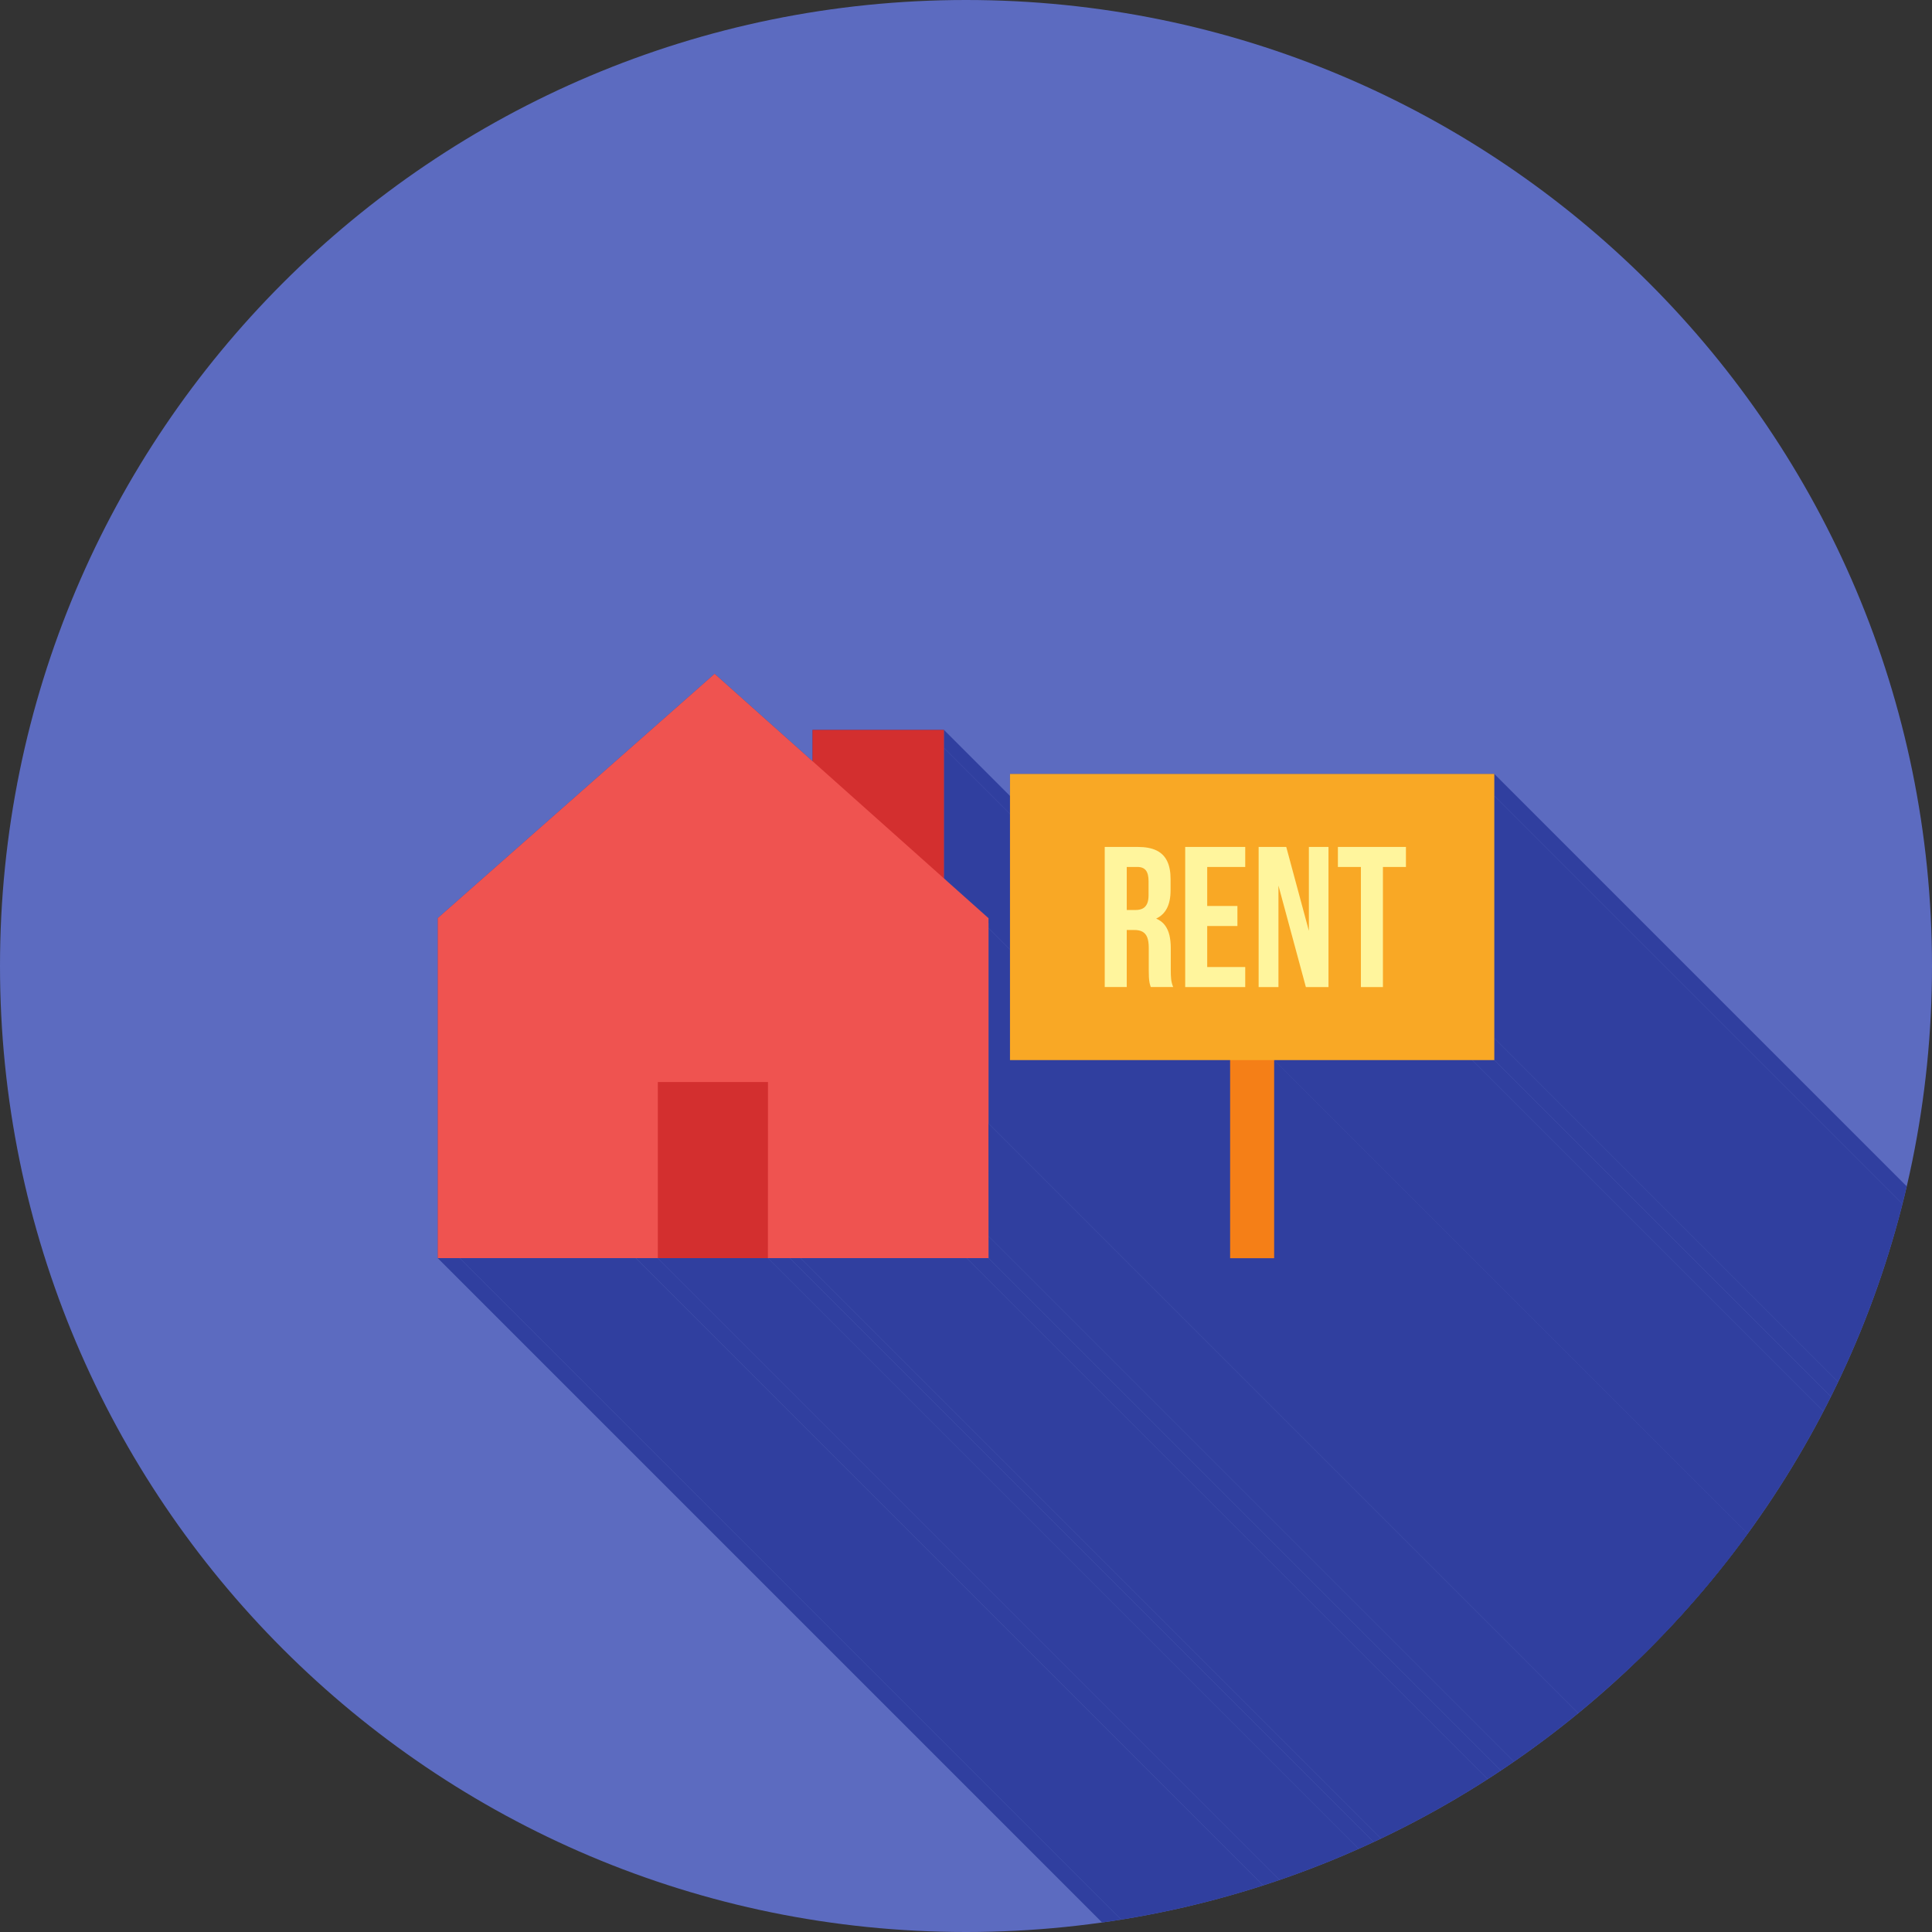
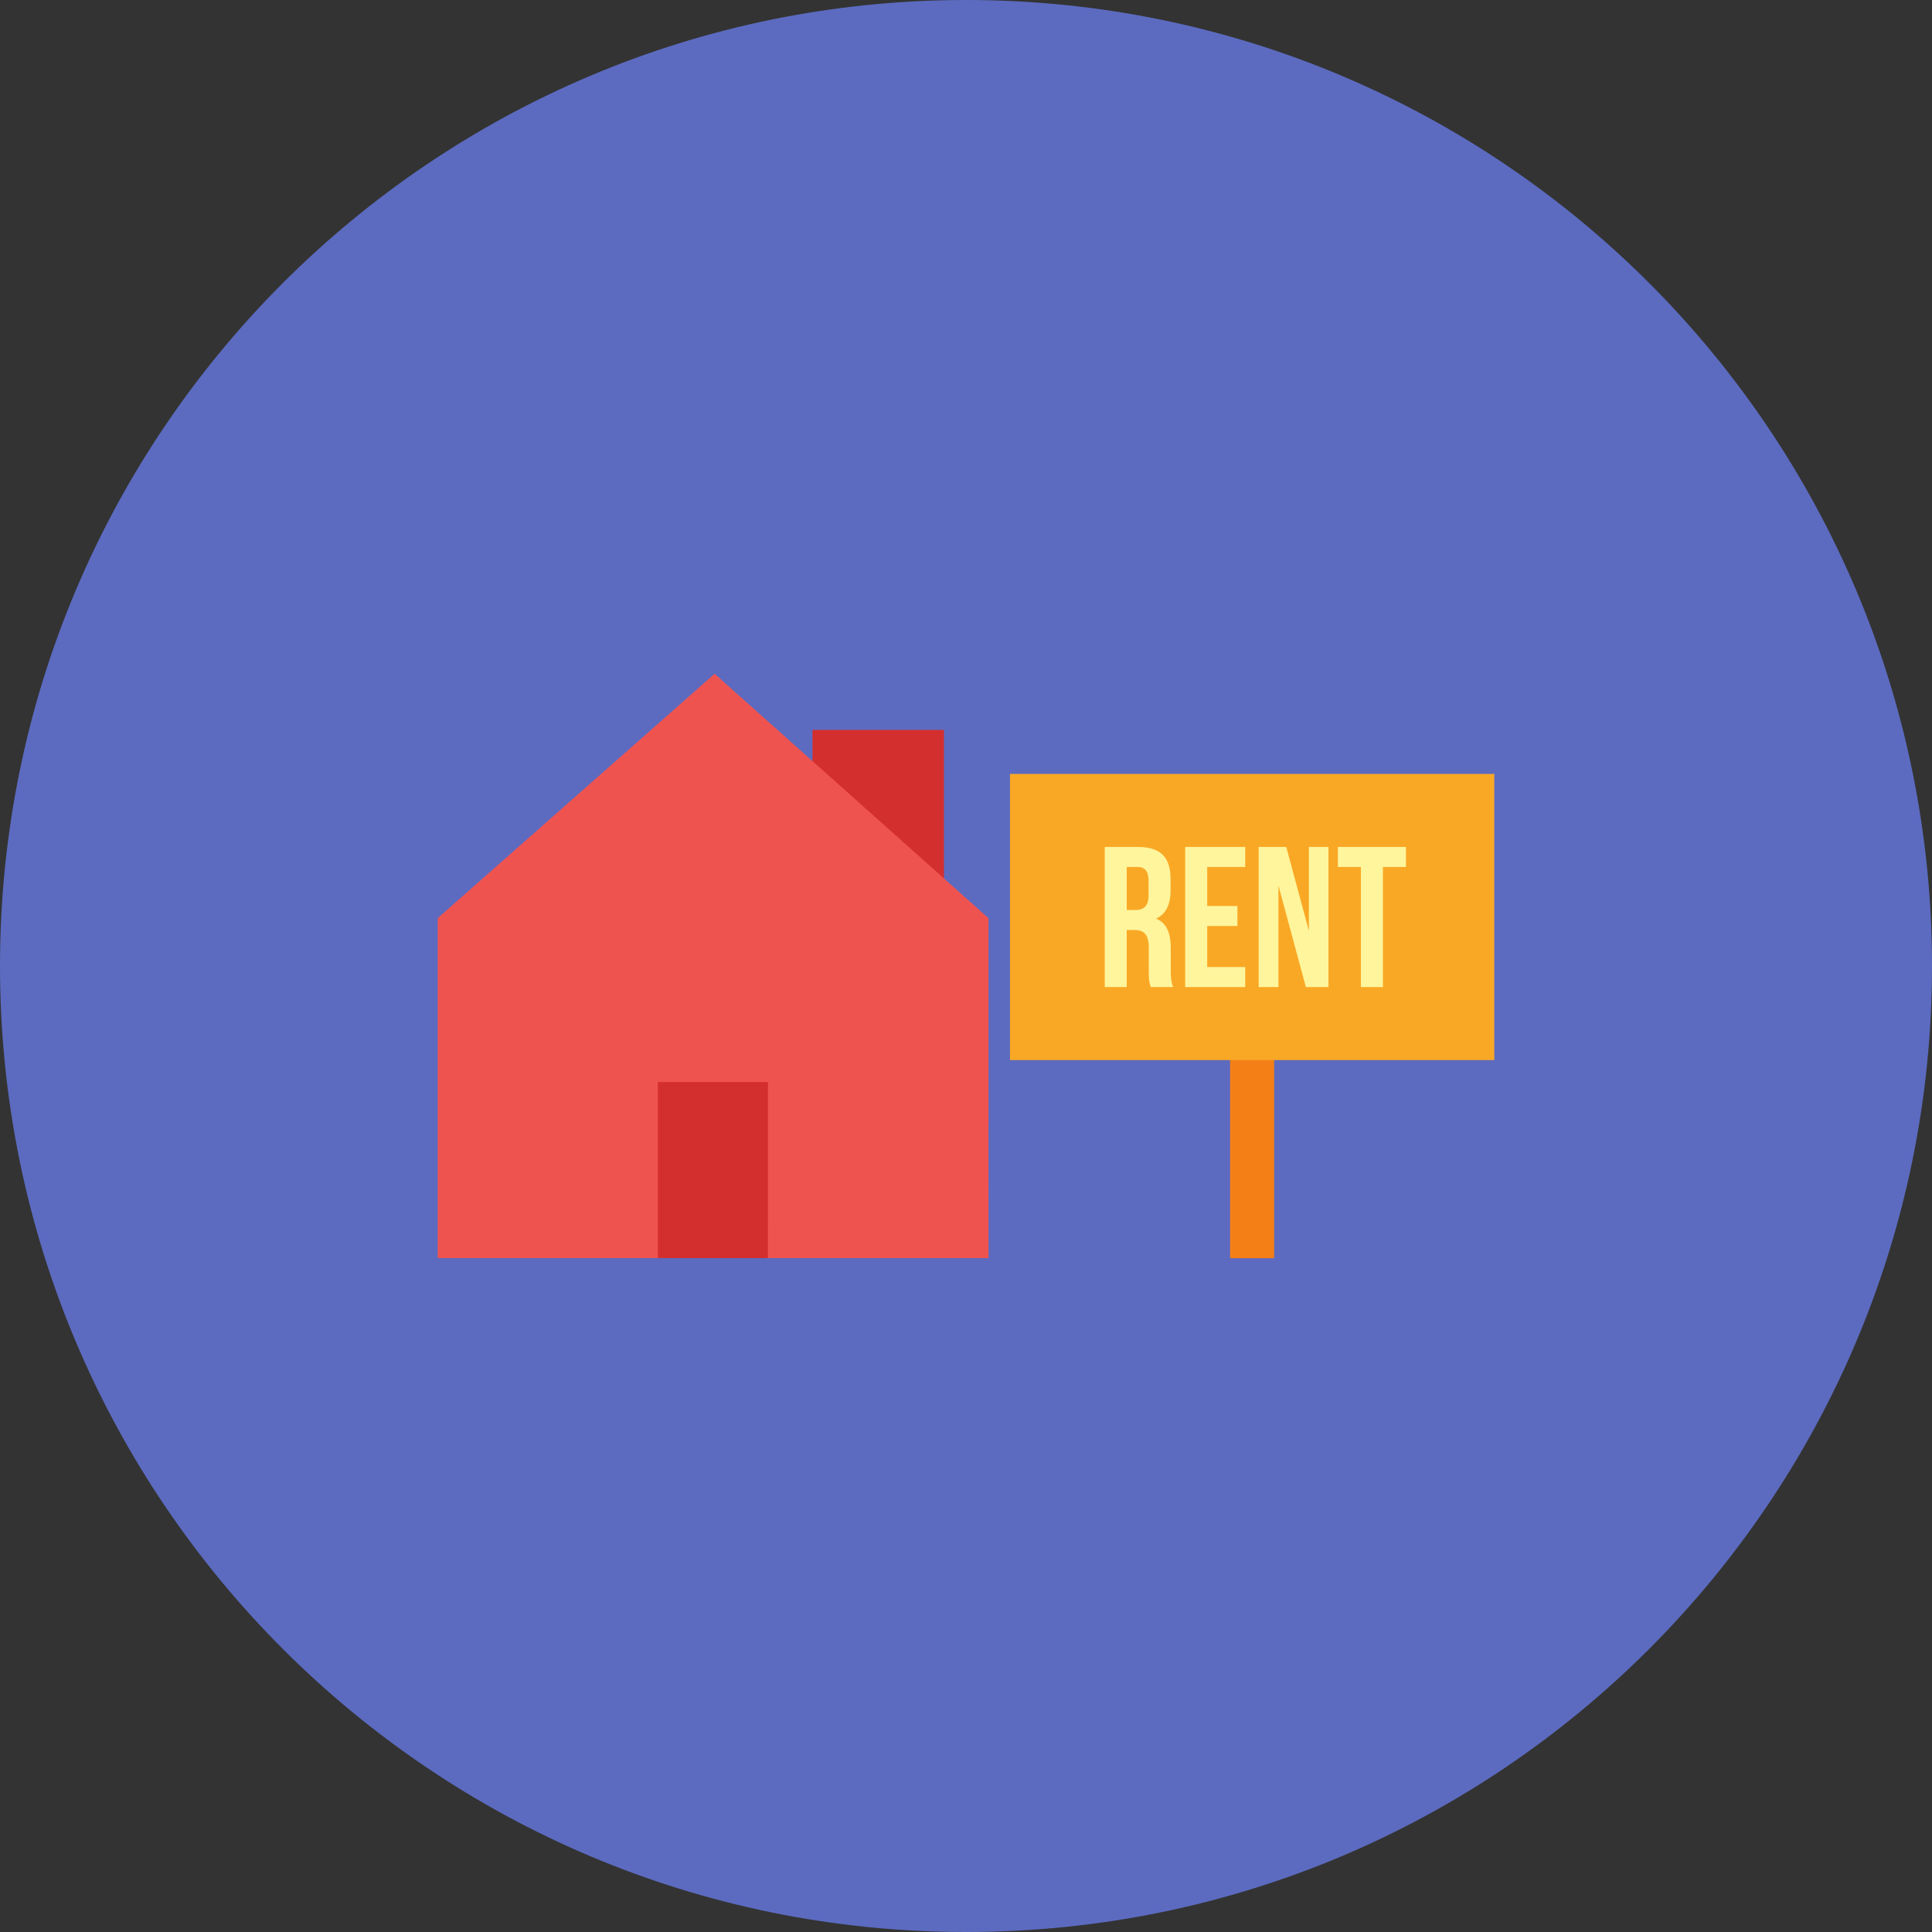
<svg xmlns="http://www.w3.org/2000/svg" xml:space="preserve" width="2048px" height="2048px" style="shape-rendering:geometricPrecision; text-rendering:geometricPrecision; image-rendering:optimizeQuality; fill-rule:evenodd; clip-rule:evenodd" viewBox="0 0 2048 2048">
  <rect x="0" y="0" width="2048" height="2048" fill="#333333" stroke="none" />
  <defs>
    <style type="text/css">
   
    .fil2 {fill:none}
    .fil1 {fill:#303F9F}
    .fil0 {fill:#5C6BC0}
    .fil5 {fill:#D32F2F}
    .fil6 {fill:#D32F2F;fill-rule:nonzero}
    .fil7 {fill:#EF5350;fill-rule:nonzero}
    .fil3 {fill:#F57F17;fill-rule:nonzero}
    .fil4 {fill:#F9A825;fill-rule:nonzero}
    .fil8 {fill:#FFF59D;fill-rule:nonzero}
   
  </style>
    <clipPath id="id0">
-       <path d="M1024 0c565.539,0 1024,458.461 1024,1024 0,565.539 -458.461,1024 -1024,1024 -565.539,0 -1024,-458.461 -1024,-1024 0,-565.539 458.461,-1024 1024,-1024z" />
+       <path d="M1024 0z" />
    </clipPath>
  </defs>
  <g id="Layer_x0020_1">
    <path class="fil0" d="M1024 0c565.539,0 1024,458.461 1024,1024 0,565.539 -458.461,1024 -1024,1024 -565.539,0 -1024,-458.461 -1024,-1024 0,-565.539 458.461,-1024 1024,-1024z" />
    <g style="clip-path:url(#id0)">
      <g id="_461729408">
        <g>
          <polygon id="_4613510001" class="fil1" points="1584,843.715 2719.88,1979.6 2719.88,2236.29 1584,1100.4 " />
          <polygon id="_461352008" class="fil1" points="1584,1100.4 2719.88,2236.29 2719.88,2259.62 1584,1123.74 " />
          <polygon id="_461335088" class="fil1" points="1584,1123.74 2719.88,2259.62 2696.55,2259.62 1560.66,1123.74 " />
          <polygon id="_461359280" class="fil1" points="1560.66,1123.74 2696.55,2259.62 2486.53,2259.62 1350.65,1123.74 " />
          <polygon id="_461359856" class="fil1" points="1000.62,792.882 2136.5,1928.76 2136.5,2067.03 1000.62,931.151 " />
-           <polygon id="_461336456" class="fil1" points="1047.87,983.728 2183.75,2119.61 2183.75,2326.74 1047.87,1190.86 " />
          <polygon id="_461337344" class="fil1" points="1047.87,973.312 2183.75,2109.19 2183.75,2119.61 1047.87,983.728 " />
          <polygon id="_461337056" class="fil1" points="1093.96,1123.74 2229.84,2259.62 2206.51,2259.62 1070.63,1123.74 " />
          <polygon id="_461336768" class="fil1" points="1584,820.38 2719.88,1956.26 2719.88,1979.6 1584,843.715 " />
          <polygon id="_461339720" class="fil1" points="1303.98,1123.74 2439.86,2259.62 2229.84,2259.62 1093.96,1123.74 " />
          <polygon id="_461355656" class="fil1" points="1000.62,773.71 2136.5,1909.59 2136.5,1928.76 1000.62,792.882 " />
          <polygon id="_461348816" class="fil1" points="1047.87,1190.86 2183.75,2326.74 2183.66,2326.74 1047.78,1190.86 " />
          <polygon id="_461357576" class="fil1" points="1047.78,1190.86 2183.66,2326.74 2183.73,2446.28 1047.85,1310.4 " />
          <polygon id="_461334152" class="fil1" points="1047.85,1310.4 2183.73,2446.28 2183.75,2469.53 1047.87,1333.64 " />
          <polygon id="_461342384" class="fil1" points="1047.87,1333.64 2183.75,2469.53 2160.49,2469.53 1024.61,1333.65 " />
          <polygon id="_461346224" class="fil1" points="1024.61,1333.65 2160.49,2469.53 1984.32,2469.55 848.441,1333.66 " />
-           <polygon id="_461345672" class="fil1" points="848.441,1333.66 1984.32,2469.55 1973.15,2469.55 837.273,1333.67 " />
          <polygon id="_461352464" class="fil1" points="837.273,1333.67 1973.15,2469.55 1949.9,2469.55 814.021,1333.67 " />
          <polygon id="_461357408" class="fil1" points="814.021,1333.67 1949.9,2469.55 1833.23,2469.55 697.348,1333.67 " />
-           <polygon id="_461359760" class="fil1" points="697.348,1333.67 1833.23,2469.55 1809.89,2469.55 674.012,1333.67 " />
          <polygon id="_461354360" class="fil1" points="674.012,1333.67 1809.89,2469.55 1809.81,2469.55 673.927,1333.66 " />
          <polygon id="_461340968" class="fil1" points="673.927,1333.66 1809.81,2469.55 1623.13,2469.53 487.245,1333.65 " />
          <polygon id="_461359136" class="fil1" points="487.245,1333.65 1623.13,2469.53 1599.88,2469.53 464.001,1333.64 " />
          <polygon id="_461339096" class="fil1" points="1350.65,1123.74 2486.53,2259.62 2486.53,2469.64 1350.65,1333.75 " />
-           <polygon id="_461341208" class="fil1" points="1350.65,1333.75 2486.53,2469.64 2439.86,2469.64 1303.98,1333.75 " />
        </g>
        <path id="_461723864" class="fil1" d="M1584 843.715l0 256.688 0 23.336 -23.336 0 -210.016 0 0 210.016 -46.672 0 0 -210.016 -210.016 0 -23.336 0 0 -23.336 0 -256.688 0 -23.335 23.336 0 466.704 0 23.336 0 0 23.335zm-583.382 87.436l39.415 35.166 7.839 6.994 0 10.416 0 207.131 -0.091 0 0.072 119.542 0.014 23.243 -23.258 0.002 -176.169 0.017 -11.167 0.002 -23.252 0.001 -116.673 0 -23.336 -0.001 -0.085 -0.002 -186.682 -0.017 -23.244 -0.002 0 -23.243 -0.001 -326.673 0 -10.493 7.839 -6.918 270.137 -238.363 15.537 -13.709 15.364 13.709 88.4 78.873 0 -13.945 0 -19.172 21.345 0 96.652 0 21.345 0 0 19.172 0 138.269z" />
      </g>
    </g>
    <path class="fil2" d="M1024 0c565.539,0 1024,458.461 1024,1024 0,565.539 -458.461,1024 -1024,1024 -565.539,0 -1024,-458.461 -1024,-1024 0,-565.539 458.461,-1024 1024,-1024z" />
    <polygon class="fil3" points="1350.65,1100.4 1350.65,1333.75 1303.98,1333.75 1303.98,1100.4 " />
    <polygon class="fil4" points="1093.96,820.38 1560.66,820.38 1584,820.38 1584,843.715 1584,1100.4 1584,1123.74 1560.66,1123.74 1093.96,1123.74 1070.63,1123.74 1070.63,1100.4 1070.63,843.715 1070.63,820.38 " />
    <rect class="fil5" x="673.927" y="1123.74" width="174.515" height="209.925" />
    <path class="fil6" d="M861.277 819.891l0 -27.009 0 -19.172 21.345 0 96.652 0 21.345 0 0 19.172 0 147.076c-95.517,-82.303 -90.056,-77.599 -139.342,-120.066z" />
    <polygon class="fil7" points="471.839,966.317 741.976,727.954 757.514,714.245 772.877,727.954 1040.03,966.317 1047.87,973.312 1047.87,983.728 1047.87,1190.86 1047.78,1190.86 1047.85,1310.4 1047.87,1333.64 1024.61,1333.65 837.273,1333.67 814.021,1333.67 814.029,1310.42 814.091,1146.98 697.348,1146.97 697.348,1310.42 697.348,1333.67 674.012,1333.67 487.245,1333.65 464.001,1333.64 464.001,1310.4 464,983.728 464,973.235 " />
    <path class="fil8" d="M1418.22 919.021l24.397 0 0 127.291 23.337 0 0 -127.291 24.397 0 0 -21.215 -72.131 0 0 21.215zm-33.944 127.291l23.973 0 0 -148.506 -20.791 0 0 88.891 -23.974 -88.891 -29.277 0 0 148.506 21.004 0 0 -107.561 29.066 107.561zm-104.591 -127.291l40.309 0 0 -21.215 -63.645 0 0 148.506 63.645 0 0 -21.215 -40.309 0 0 -43.491 32.035 0 0 -21.215 -32.035 0 0 -41.37zm-74.041 0c4.102,-0.035 7.142,1.202 9.052,3.643 1.909,2.474 2.864,6.364 2.829,11.633l0 14.639c0,3.924 -0.566,7.036 -1.697,9.334 -1.131,2.298 -2.722,3.96 -4.808,4.95 -2.087,0.954 -4.597,1.45 -7.496,1.415l-9.123 0 0 -45.613 11.244 0zm37.976 127.291c-1.133,-2.722 -1.839,-5.516 -2.157,-8.38 -0.283,-2.864 -0.425,-6.082 -0.39,-9.652l0 -22.913c0.035,-5.161 -0.459,-9.829 -1.414,-14.002 -0.991,-4.137 -2.617,-7.708 -4.879,-10.678 -2.264,-2.969 -5.34,-5.304 -9.194,-6.93 5.198,-2.44 9.015,-6.152 11.526,-11.174 2.511,-4.984 3.749,-11.314 3.749,-18.951l0 -11.669c0.034,-7.637 -1.168,-14.002 -3.607,-19.058 -2.405,-5.056 -6.152,-8.839 -11.244,-11.35 -5.127,-2.51 -11.704,-3.748 -19.73,-3.748l-35.217 0 0 148.506 23.336 0 0 -60.463 8.062 0c3.535,-0.035 6.436,0.601 8.662,1.839 2.263,1.238 3.925,3.253 5.022,6.011 1.059,2.793 1.591,6.471 1.591,11.031l0 23.337c0,3.005 0.07,5.48 0.141,7.426 0.106,1.944 0.248,3.535 0.461,4.808 0.176,1.238 0.387,2.334 0.671,3.253 0.248,0.919 0.531,1.839 0.849,2.758l23.761 0z" />
  </g>
</svg>